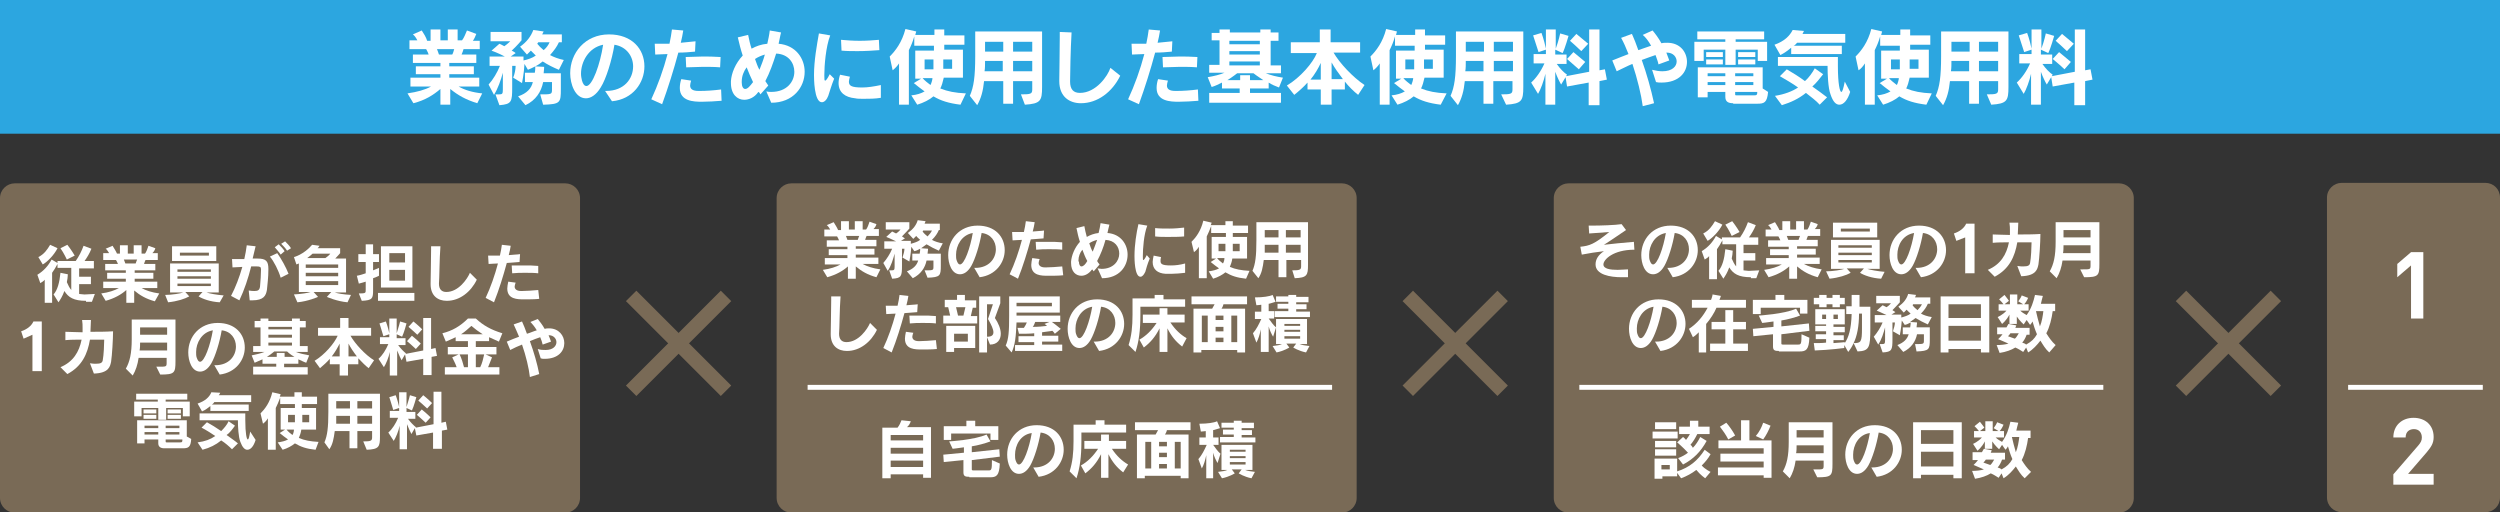
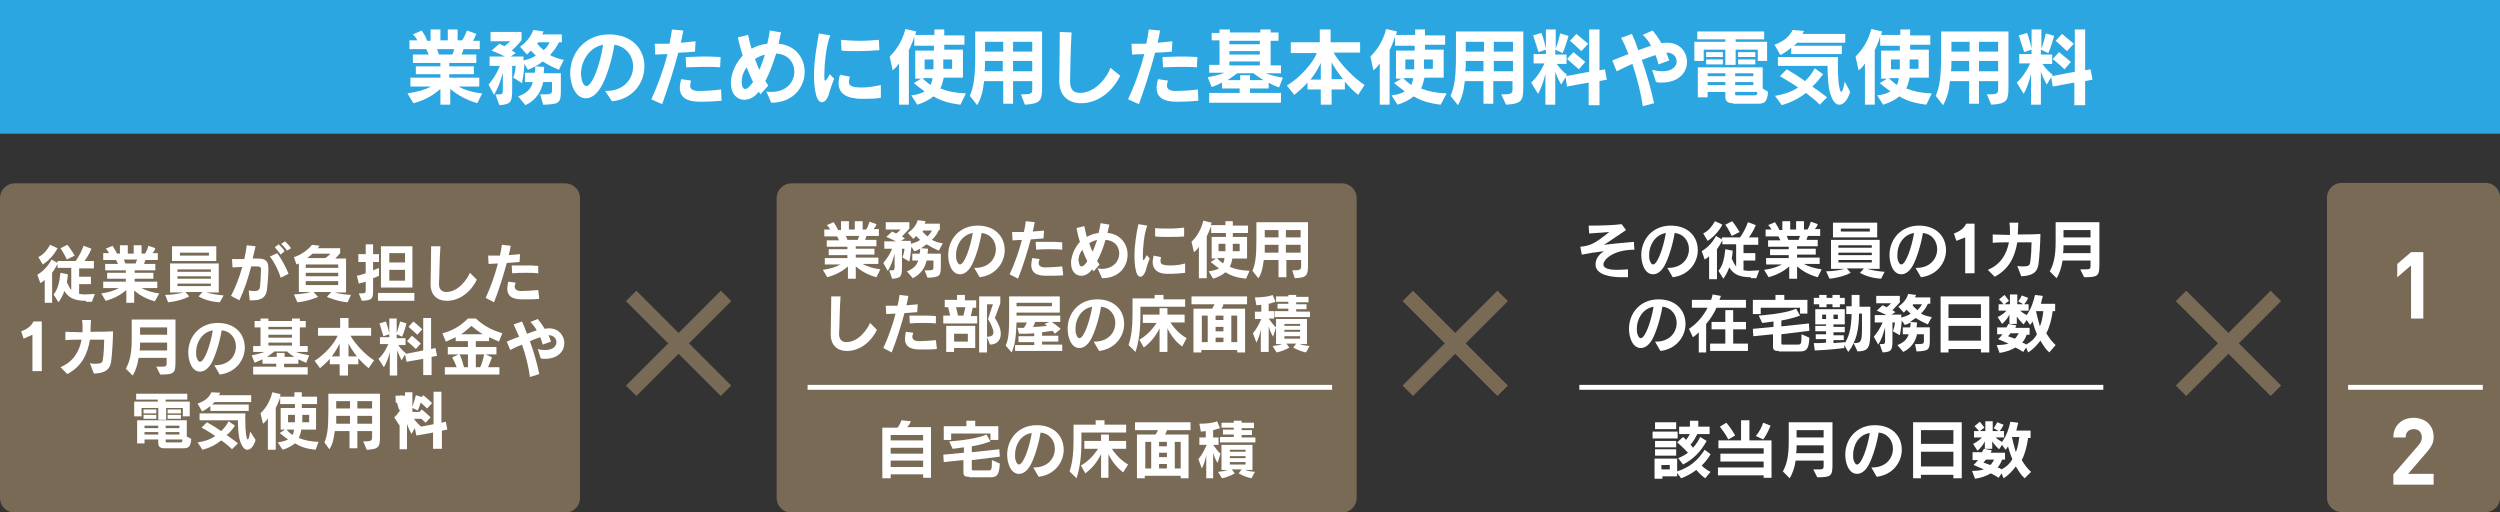
<svg xmlns="http://www.w3.org/2000/svg" version="1.1" id="レイヤー_1" x="0px" y="0px" viewBox="0 0 508.6 104.2" style="enable-background:new 0 0 508.6 104.2;" xml:space="preserve">
  <rect x="0" y="0" width="508.6" height="104.2" fill="#333333" stroke="none" />
  <style type="text/css">
	.st0{fill:#2CA6E0;}
	.st1{fill:#FFFFFF;}
	.st2{fill:#796A56;}
	.st3{fill:none;stroke:#796A56;stroke-width:3;stroke-miterlimit:10;}
	.st4{fill:none;stroke:#FFFFFF;stroke-miterlimit:10;}
</style>
  <g>
    <rect class="st0" width="508.6" height="27.2" />
  </g>
  <g>
    <path class="st1" d="M97.1,21c-2.3-0.7-3.9-1.6-5.5-2.9v3.2h-2v-3.2c-1.4,1.2-3.1,2.3-5.5,2.9l-1.2-2c2-0.3,3.5-0.7,4.8-1.4h-4.2   v-1.8h6.1v-0.7h-5v-1.6h5v-0.7H84v-1.7h3.2c-0.1-0.4-0.4-0.9-0.5-1.1h-3.4V8.2h1.6c-0.2-0.4-0.5-0.9-0.9-1.2l1.8-0.8   c0.4,0.6,0.9,1.4,1.1,2.1h0.7V6h2v2.2h1.5V6h2v2.2h0.9c0.4-0.5,0.7-1.3,1-2l1.9,0.7c-0.2,0.5-0.4,1-0.7,1.4h1.4V10h-3.3   c-0.1,0.3-0.2,0.7-0.4,1.1h3v1.7h-5.5v0.7h5v1.6h-5v0.7h6.1v1.8h-4.2c1.2,0.7,2.8,1.2,4.8,1.4L97.1,21z M88.9,10   c0.1,0.3,0.3,0.7,0.4,1.1H92c0.2-0.3,0.3-0.8,0.4-1.1H88.9z" />
    <path class="st1" d="M109.9,19.2c2.3,0,2.4,0,2.4-1v-1.5h-1.8c-0.4,2-1.5,3.7-3.6,4.7l-1.5-1.8c1.8-0.6,2.7-1.6,3-2.9h-1.6v-1.9h2   c0.1-0.5,0.1-1.1,0.1-1.3c-0.6,0.3-1,0.5-1.5,0.7l-0.7-1.2c-0.1,2-0.5,3.9-0.5,3.9l-1.8-1.1c0.3-0.7,0.5-1.7,0.5-2.4h-0.7v4.4   c0,2.9-0.1,3.4-2.6,3.6l-0.8-2.2c0.3,0,0.5,0,0.7,0c0.7,0,0.8-0.1,0.8-1v-3.4c-0.4,1.5-1,3.2-1.8,4.5l-1.1-2.1   c0.9-1,1.8-2.5,2.3-3.8h-2.1v-1.9h3.1c-1.3-0.7-2.7-1.2-2.7-1.2l1.6-1.4c0,0,0.5,0.2,1,0.5c0.6-0.4,1.2-1,1.2-1h-4V6.5h6.3v1.7   c0,0-0.9,1.1-2,2.1c0.2,0.1,0.6,0.3,0.8,0.5l-1,0.7h2.6v0.8c0.9-0.2,1.8-0.5,2.5-1c-0.4-0.4-0.7-0.7-1-1c-0.7,0.7-0.8,0.8-0.8,0.8   l-1.4-1.6c1.4-1,2.2-2.1,2.7-3.4l2.1,0.3c-0.1,0.2-0.2,0.4-0.3,0.6h4v1.6h-0.6c-0.4,0.9-1,1.7-1.8,2.6c0.7,0.4,1.8,0.8,2.8,1l-1,2   c-1.2-0.5-2.2-1-3.3-1.7c-0.5,0.4-0.9,0.7-1.5,1l1.8,0.1c0,0,0,0.5-0.1,1.3h3.5v3.2c0,2.8-0.1,3.1-3.6,3.2L109.9,19.2z M109.5,8.6   l-0.2,0.3c0.3,0.4,0.8,0.9,1.3,1.3c0.6-0.5,1-1.1,1.2-1.6H109.5z" />
    <path class="st1" d="M123.1,18.5h0.2c3.7,0,5.5-2.5,5.5-5c0-2-1.3-4-3.8-4.4c-0.5,3.1-1.7,7-2.8,8.7c-0.9,1.5-2,2.2-3,2.2   c-2.2,0-3.2-2.9-3.2-5.1c0-4.1,3-7.9,7.9-7.9c4.7,0,7.2,3,7.2,6.5c0,3.3-2.3,6.7-6.6,7.1L123.1,18.5z M118.2,15   c0,0.5,0.1,1,0.2,1.4c0.2,0.7,0.5,1.1,0.9,1.1c1.2,0,2.8-4.4,3.4-8.4C119.7,9.7,118.2,12.6,118.2,15z" />
    <path class="st1" d="M132.5,20.2c1.3-2.8,2.5-6.1,3.3-9.2c-0.9,0-1.8,0.1-2.5,0.1l-0.1-2.2c0.4,0,0.8,0,1.4,0c0.5,0,1,0,1.6,0   c0.2-1,0.4-2,0.5-2.9l2.3,0.2c-0.1,0.8-0.3,1.6-0.5,2.5c1.1-0.1,2.2-0.2,3-0.3l-0.1,2.1c-1,0.1-2.2,0.2-3.4,0.2   c-0.9,3.4-2.1,7.2-3.3,10.5L132.5,20.2z M146.8,20.5c-1.2,0.1-2.8,0.2-4,0.2c-1.7,0-4.5-0.1-4.5-2.8c0-0.6,0.1-1.2,0.3-1.8l2,0.3   c-0.1,0.4-0.2,0.7-0.2,1c0,0.7,0.5,1.1,1.7,1.1h0.3c1.2,0,2.8-0.1,4.3-0.3L146.8,20.5z M146.5,13.7c-1.1-0.1-2.3-0.1-3.5-0.1   c-1.1,0-2.2,0.1-3.4,0.1l-0.1-2.1c1.2,0,2.3-0.1,3.4-0.1c1.1,0,2.3,0,3.7,0.1L146.5,13.7z" />
    <path class="st1" d="M155.9,18.6c0.4,0.1,0.7,0.1,1,0.1c3.2,0,4.7-2.1,4.7-4.1c0-1.8-1.2-3.6-3.7-3.7c-0.6,1.9-1.3,3.9-2.2,5.6   c0.2,0.3,0.4,0.6,0.6,0.9l-1.6,1.8c-0.1-0.2-0.2-0.4-0.4-0.5c0,0-0.1,0.1-0.1,0.1c-0.7,1-1.8,1.5-2.8,1.5c-1.4,0-2.7-1.1-2.7-3.4   c0-0.1,0-0.2,0-0.4c0.1-1.6,0.9-3.6,2.4-5.2c-0.4-1.2-0.7-2.4-1-3.7l2.1-0.5c0.2,1,0.4,1.9,0.7,2.8c0.9-0.5,2-0.9,3.2-1   c0.2-0.9,0.4-1.8,0.5-2.7l2.3,0.4c-0.2,0.7-0.3,1.5-0.5,2.3c3.5,0.3,5.3,3,5.3,5.7c0,3.1-2.3,6.3-6.8,6.3L155.9,18.6z M150.9,16.8   c0,0.8,0.3,1.3,0.7,1.3c0.5,0,1-0.6,1.6-1.4c-0.5-1-0.9-2-1.3-3c-0.6,0.8-1,1.8-1,2.9V16.8z M153.6,12c0.3,0.8,0.5,1.5,0.9,2.2   c0.4-1,0.8-2,1.1-3.1C154.9,11.3,154.2,11.6,153.6,12z" />
    <path class="st1" d="M169.7,16c-0.6,1.5-0.9,2.6-1.2,3.5c-0.3,0.8-0.8,1.3-1.3,1.3c-1.6,0-1.6-5-1.6-5.5c0-3,0.6-6.2,1-8.5l2.3,0.4   c-0.9,2.3-1.2,6.2-1.2,8.1c0,0.9,0,1.1,0.2,1.1c0.1,0,0.4-0.3,0.9-1.3L169.7,16z M179.2,19.9c-1.2,0.2-2.4,0.2-3.5,0.2   c-0.7,0-1.3,0-1.7-0.1c-2.1-0.2-3.4-1.2-3.4-3.1c0-0.5,0.1-1.1,0.3-1.7l2,0.4c-0.1,0.4-0.2,0.8-0.2,1c0,0.8,0.4,1.2,2.7,1.2   c1.1,0,2.4-0.2,3.8-0.5L179.2,19.9z M178.9,10.2c-1.3,0.1-2.9,0.2-4.4,0.2c-1.1,0-2.2,0-3.3-0.1l-0.1-2.2c1.1,0.1,2.4,0.2,3.8,0.2   c1.4,0,2.8-0.1,3.9-0.2L178.9,10.2z" />
    <path class="st1" d="M195.4,21.3c-2.4-0.3-4-0.8-5.5-1.7c-0.8,0.7-2,1.3-3.3,1.7l-1.2-1.9c1.1-0.1,2-0.4,2.7-0.8   c-0.7-0.5-1.6-1.2-2.2-1.7l1.5-0.9h-1.2v-5.7h3.8v-1h-4V7.4c-0.3,1.1-0.7,2-1.1,2.8v11.1h-2v-8.4c-0.4,0.6-0.9,1.1-1.3,1.4   l-0.6-2.8c1.2-1.2,2.5-2.9,3.2-5.6l2.2,0.5c-0.1,0.2-0.1,0.5-0.2,0.7h3.9V6h2v1.2h4.1v1.9h-4.1v1h3.8v5.7h-3.9   c-0.2,0.9-0.4,1.6-0.7,2.2c1.5,0.6,3,0.9,5.2,1L195.4,21.3z M187.7,15.9c0.4,0.5,1.1,1,1.6,1.4c0.2-0.4,0.4-1.1,0.4-1.4H187.7z    M189.9,12.1h-1.8v2h1.8c0-0.4,0-0.8,0-1.2V12.1z M193.7,12.1h-1.8v0.7c0,0.4,0,0.9,0,1.2h1.8V12.1z" />
    <path class="st1" d="M207.7,19.2c2,0,2.3-0.1,2.3-1v-1.7h-3.9v4.6h-2v-4.6h-3.9c-0.2,2-0.6,3.5-1.4,4.9l-1.5-1.9   c0.8-1.8,1.1-3.9,1.1-8.1V6.4H212v11.3c0,2.8-0.3,3.4-3.5,3.6L207.7,19.2z M204.1,12.4h-3.7c0,0.7,0,1.5-0.1,2.1h3.7V12.4z    M204.1,8.5h-3.7v2h3.7V8.5z M210,8.5h-3.9v2h3.9V8.5z M210,12.4h-3.9v2.1h3.9V12.4z" />
    <path class="st1" d="M227.9,15.4c-1.6,3.3-4.6,5.6-8,5.6c-2.3,0-4.4-1.3-4.4-4.5v-0.1c0-1.5,0.1-5.6,0.1-8.9V6.5l2.4,0.1   c-0.2,3.3-0.3,8.7-0.3,9.9v0.1c0,1.6,0.7,2.3,2,2.3c3.3,0,5.7-3.5,6.2-5.1L227.9,15.4z" />
    <path class="st1" d="M229.5,20.2c1.3-2.8,2.5-6.1,3.3-9.2c-0.9,0-1.8,0.1-2.5,0.1l-0.1-2.2c0.4,0,0.8,0,1.4,0c0.5,0,1,0,1.6,0   c0.2-1,0.4-2,0.5-2.9l2.3,0.2c-0.1,0.8-0.3,1.6-0.5,2.5c1.1-0.1,2.2-0.2,3-0.3l-0.1,2.1c-1,0.1-2.2,0.2-3.4,0.2   c-0.9,3.4-2.1,7.2-3.3,10.5L229.5,20.2z M243.8,20.5c-1.2,0.1-2.8,0.2-4,0.2c-1.7,0-4.5-0.1-4.5-2.8c0-0.6,0.1-1.2,0.3-1.8l2,0.3   c-0.1,0.4-0.2,0.7-0.2,1c0,0.7,0.5,1.1,1.7,1.1h0.3c1.2,0,2.8-0.1,4.3-0.3L243.8,20.5z M243.5,13.7c-1.1-0.1-2.3-0.1-3.5-0.1   c-1.1,0-2.2,0.1-3.4,0.1l-0.1-2.1c1.2,0,2.3-0.1,3.4-0.1c1.1,0,2.3,0,3.7,0.1L243.5,13.7z" />
    <path class="st1" d="M246,20.9v-2h6.2v-0.9h-3.6v-1.2c-0.6,0.3-1.4,0.7-2.1,0.9l-0.8-2c1.2-0.2,2.5-0.5,3.4-0.9h-3.1v-1.6h2.1v-5   h-1.6V6.7h1.6V6h2.1v0.6h6.2V6h2.1v0.6h1.6v1.7h-1.6v5h2.1v1.6h-3.1c1,0.4,2.2,0.7,3.5,0.9l-0.8,2c-0.8-0.3-1.5-0.6-2.1-1v1.2h-3.8   v0.9h6.3v2H246z M257,16.3c-1.1-0.7-2-1.4-2-1.4h-3.3c0,0-1,0.8-2,1.4h2.6v-1h2v1H257z M256.3,8.3h-6.2v0.7h6.2V8.3z M256.3,10.4   h-6.2v0.7h6.2V10.4z M256.3,12.5h-6.2v0.8h6.2V12.5z" />
    <path class="st1" d="M276.3,19.3c-0.9-0.7-2-1.8-2.7-2.7v1.6h-2.7v3.1h-2.2v-3.1H266v-1.4c-0.7,0.8-1.8,1.8-2.7,2.5l-1.5-1.9   c2.7-1.6,5.3-4.6,6.1-6.6h-5.3V8.6h5.9V6h2.2v2.6h6v2.1h-5.4c1.2,2.1,3.9,5,6.3,6.6L276.3,19.3z M268.7,12.8   c-0.5,1.1-1.2,2.3-2.1,3.4h2.1V12.8z M273.2,16.1c-0.9-1.2-1.7-2.3-2.3-3.4v3.4H273.2z" />
    <path class="st1" d="M293.1,21.3c-2.4-0.3-4-0.8-5.5-1.7c-0.8,0.7-2,1.3-3.3,1.7l-1.2-1.9c1.1-0.1,2-0.4,2.7-0.8   c-0.7-0.5-1.6-1.2-2.2-1.7l1.5-0.9H284v-5.7h3.8v-1h-4V7.4c-0.3,1.1-0.7,2-1.1,2.8v11.1h-2v-8.4c-0.4,0.6-0.9,1.1-1.3,1.4l-0.6-2.8   c1.2-1.2,2.5-2.9,3.2-5.6l2.2,0.5c-0.1,0.2-0.1,0.5-0.2,0.7h3.9V6h2v1.2h4.1v1.9h-4.1v1h3.8v5.7h-3.9c-0.2,0.9-0.4,1.6-0.7,2.2   c1.5,0.6,3,0.9,5.2,1L293.1,21.3z M285.5,15.9c0.4,0.5,1.1,1,1.6,1.4c0.2-0.4,0.4-1.1,0.4-1.4H285.5z M287.7,12.1h-1.8v2h1.8   c0-0.4,0-0.8,0-1.2V12.1z M291.5,12.1h-1.8v0.7c0,0.4,0,0.9,0,1.2h1.8V12.1z" />
    <path class="st1" d="M305.4,19.2c2,0,2.3-0.1,2.3-1v-1.7h-3.9v4.6h-2v-4.6H298c-0.2,2-0.6,3.5-1.4,4.9l-1.5-1.9   c0.8-1.8,1.1-3.9,1.1-8.1V6.4h13.7v11.3c0,2.8-0.3,3.4-3.5,3.6L305.4,19.2z M301.9,12.4h-3.7c0,0.7,0,1.5-0.1,2.1h3.7V12.4z    M301.9,8.5h-3.7v2h3.7V8.5z M307.8,8.5h-3.9v2h3.9V8.5z M307.8,12.4h-3.9v2.1h3.9V12.4z" />
    <path class="st1" d="M323.2,21.3v-4.5l-4.4,0.8l-0.3-1.9l-0.9,1.5c-0.3-0.5-0.8-1.5-1.2-2.6v6.7h-2v-6.3c-0.3,1.4-1,3.3-1.5,4.1   l-1.4-2.3c1-0.9,2-2.3,2.7-3.9h-2.2v-1.9h2.5v-0.9l-1.5,0.5c-0.7-2.2-1.1-3.4-1.1-3.4l1.7-0.5c0,0,0.5,1.3,0.9,3.2V6h2v3.9   c0.6-1.6,0.9-3.1,0.9-3.1l1.7,0.5c0,0-0.7,2.5-1.2,3.5l-1.5-0.7v1h2.3V13h-2c0.7,1,1.4,1.7,2.1,2.2l-0.2,0.3l4.7-0.9V6h2.1v8.3   l1.1-0.2l0.4,2.1l-1.5,0.3v4.9H323.2z M321.2,14.1c-0.9-0.8-2.4-2.1-2.4-2.1l1.3-1.4c0,0,1.3,1.1,2.4,2L321.2,14.1z M321.7,10.4   c-0.8-0.8-2.3-2.1-2.3-2.1l1.3-1.4c0,0,1.1,0.9,2.4,2L321.7,10.4z" />
    <path class="st1" d="M334.2,21.6c-0.3-2.3-1.1-5.6-2.1-8.6c-1,0.4-2.1,1-3.2,1.5l-0.9-2.2c1.2-0.5,2.3-0.9,3.3-1.3   c-0.5-1.3-1-2.4-1.5-3.3l2.2-0.8c0.4,0.9,0.9,2.1,1.3,3.3c0.9-0.3,1.7-0.6,2.6-0.9c-0.5-0.9-1.1-1.7-1.7-2.2l2-0.9   c0.5,0.6,1.2,1.5,1.8,2.6c0.4-0.1,0.8-0.1,1.2-0.1c2.6,0,4,1.9,4,3.9c0,2.1-1.6,4.2-5.2,4.2c-0.4,0-0.7,0-1.1-0.1l-0.8-2.5   c0.8,0.2,1.5,0.3,2.1,0.3c2,0,2.9-1,2.9-2c0-0.9-0.7-1.8-2-1.8h-0.1c0.2,0.5,0.4,1.1,0.6,1.6l-2.2,0.8c-0.1-0.6-0.4-1.3-0.6-1.9   c-0.8,0.3-1.8,0.6-2.8,1c1,2.8,1.9,6,2.5,8.8L334.2,21.6z" />
    <path class="st1" d="M357.6,12.4v-2.3h-4.5v3.1H351v-3.1h-4.4v2.3h-1.9V8.5h6.3V8h-5.7V6.4h13.6V8h-5.8v0.5h6.4v3.9H357.6z    M352.6,21c-1,0-1.6-0.3-1.6-1.3v-1h-3.6v1.1h-2v-6.1h13.2v4.3l1.1,0.7c-0.2,2.2-0.8,2.4-2.2,2.4H352.6z M347.1,11.6v-1h3.4v1   H347.1z M347.1,13.1v-1h3.4v1H347.1z M351,14.9h-3.6v0.6h3.6V14.9z M351,16.7h-3.6v0.6h3.6V16.7z M356.7,14.9H353v0.6h3.7V14.9z    M356.7,16.7H353v0.6h3.7V16.7z M353,18.7v0.5c0,0.2,0.1,0.2,0.3,0.2h3.5c0.6,0,0.7-0.1,0.7-0.7H353z M353.6,11.6v-1h3.5v1H353.6z    M353.6,13.1v-1h3.5v1H353.6z" />
    <path class="st1" d="M364.4,11V9.7c-0.7,0.6-1.4,1.1-2.2,1.5L361,9.1c2-0.7,3.1-1.8,3.7-3l2.3,0.2c-0.1,0.2-0.2,0.4-0.3,0.6h8.7   v1.8h-9.8c-0.2,0.2-0.4,0.5-0.7,0.6h9.8V11H364.4z M370.2,21.3c-0.7-0.8-1.8-1.6-2.8-2.4c-1.5,1.2-3,1.9-4.9,2.5l-1.4-1.9   c1.9-0.3,3.5-0.9,4.7-1.7c-1.1-0.8-2.5-1.6-3.7-2.3l1.4-1.4c1.2,0.7,2.5,1.5,3.7,2.4c0.8-0.7,1.5-1.7,2-2.6l1.7,1.2   c-0.7,0.9-1.4,1.8-2.2,2.5c1,0.7,2.1,1.5,3,2.2L370.2,21.3z M376.4,18.7c-0.5,1.6-1.3,2.6-2.2,2.6c-0.7,0-1.3-0.6-1.8-2.1   c-0.5-1.3-0.6-4.1-0.6-5.8h-10.1v-1.8h12.2v1.8c0,3.7,0.4,5.3,0.7,5.3c0.2,0,0.4-0.6,0.7-2.1L376.4,18.7z" />
    <path class="st1" d="M391.9,21.3c-2.4-0.3-4-0.8-5.5-1.7c-0.8,0.7-2,1.3-3.3,1.7l-1.2-1.9c1.1-0.1,2-0.4,2.7-0.8   c-0.7-0.5-1.6-1.2-2.2-1.7l1.5-0.9h-1.2v-5.7h3.8v-1h-4V7.4c-0.3,1.1-0.7,2-1.1,2.8v11.1h-2v-8.4c-0.4,0.6-0.8,1.1-1.3,1.4   l-0.6-2.8c1.2-1.2,2.5-2.9,3.2-5.6l2.2,0.5c-0.1,0.2-0.1,0.5-0.2,0.7h3.9V6h2v1.2h4.1v1.9h-4.1v1h3.8v5.7h-3.9   c-0.2,0.9-0.4,1.6-0.7,2.2c1.5,0.6,3,0.9,5.2,1L391.9,21.3z M384.3,15.9c0.4,0.5,1.1,1,1.6,1.4c0.2-0.4,0.4-1.1,0.4-1.4H384.3z    M386.5,12.1h-1.8v2h1.8c0-0.4,0-0.8,0-1.2V12.1z M390.3,12.1h-1.8v0.7c0,0.4,0,0.9,0,1.2h1.8V12.1z" />
    <path class="st1" d="M404.2,19.2c2,0,2.3-0.1,2.3-1v-1.7h-3.9v4.6h-2v-4.6h-3.9c-0.2,2-0.6,3.5-1.4,4.9l-1.5-1.9   c0.8-1.8,1.1-3.9,1.1-8.1V6.4h13.7v11.3c0,2.8-0.3,3.4-3.5,3.6L404.2,19.2z M400.6,12.4H397c0,0.7,0,1.5-0.1,2.1h3.7V12.4z    M400.6,8.5H397v2h3.7V8.5z M406.5,8.5h-3.9v2h3.9V8.5z M406.5,12.4h-3.9v2.1h3.9V12.4z" />
    <path class="st1" d="M422,21.3v-4.5l-4.4,0.8l-0.3-1.9l-0.9,1.5c-0.3-0.5-0.8-1.5-1.2-2.6v6.7h-2v-6.3c-0.3,1.4-1,3.3-1.5,4.1   l-1.4-2.3c1-0.9,2-2.3,2.7-3.9h-2.2v-1.9h2.5v-0.9l-1.5,0.5c-0.7-2.2-1.1-3.4-1.1-3.4l1.7-0.5c0,0,0.5,1.3,0.9,3.2V6h2v3.9   c0.6-1.6,0.9-3.1,0.9-3.1l1.7,0.5c0,0-0.7,2.5-1.2,3.5l-1.5-0.7v1h2.3V13h-2c0.7,1,1.4,1.7,2.1,2.2l-0.2,0.3l4.7-0.9V6h2.1v8.3   l1.1-0.2l0.4,2.1l-1.5,0.3v4.9H422z M420,14.1c-0.8-0.8-2.4-2.1-2.4-2.1l1.3-1.4c0,0,1.3,1.1,2.4,2L420,14.1z M420.5,10.4   c-0.8-0.8-2.3-2.1-2.3-2.1l1.3-1.4c0,0,1.1,0.9,2.4,2L420.5,10.4z" />
  </g>
  <g>
    <path class="st2" d="M508.6,101.2c0,1.7-1.3,3-3,3h-29.2c-1.6,0-3-1.3-3-3v-61c0-1.7,1.4-3,3-3h29.2c1.7,0,3,1.3,3,3V101.2z" />
  </g>
  <g>
    <g>
      <path class="st1" d="M490.5,64.9V54l-2.8,2.4v-2.7l2.8-2.4h2.5v13.5H490.5z" />
    </g>
  </g>
  <g>
    <path class="st1" d="M486.9,98.7v-2.2l5.1-5.9c0.5-0.6,0.7-1,0.7-1.6c0-1-0.6-1.7-1.6-1.7c-0.8,0-1.7,0.4-1.7,1.7h-2.5   c0-2.5,1.8-4,4.1-4c2.4,0,4.1,1.5,4.1,3.9c0,1.3-0.5,2-1.4,3.1l-3.8,4.4h5.2v2.2H486.9z" />
  </g>
  <g>
    <line class="st3" x1="286.4" y1="60.2" x2="305.7" y2="79.5" />
    <line class="st3" x1="305.7" y1="60.2" x2="286.4" y2="79.5" />
  </g>
  <g>
    <line class="st3" x1="443.7" y1="60.2" x2="463" y2="79.5" />
    <line class="st3" x1="463" y1="60.2" x2="443.7" y2="79.5" />
  </g>
  <g>
    <path class="st2" d="M0,40.3c0-1.7,1.4-3,3-3h112c1.6,0,3,1.3,3,3v61c0,1.7-1.4,3-3,3H3c-1.6,0-3-1.3-3-3V40.3z" />
  </g>
  <g>
    <path class="st2" d="M158,40.3c0-1.7,1.4-3,3-3h112c1.6,0,3,1.3,3,3v61c0,1.7-1.4,3-3,3H161c-1.6,0-3-1.3-3-3V40.3z" />
  </g>
  <g>
-     <path class="st2" d="M316.1,40.3c0-1.7,1.4-3,3-3h112c1.6,0,3,1.3,3,3v61c0,1.7-1.4,3-3,3h-112c-1.6,0-3-1.3-3-3V40.3z" />
-   </g>
+     </g>
  <g>
    <line class="st3" x1="128.4" y1="60.2" x2="147.7" y2="79.5" />
    <line class="st3" x1="147.7" y1="60.2" x2="128.4" y2="79.5" />
  </g>
  <g>
    <path class="st1" d="M17.5,61.2c-2.5,0-3.6-0.7-4.4-2c-0.4,1.1-0.8,1.7-1.2,2.3l-1-1.6c0.8-0.9,1.2-2.4,1.4-4.4l1.5,0.3   c0,0.5-0.1,1.1-0.2,1.6c0.3,0.7,0.5,1.1,0.9,1.6v-4.5h-2.8v-0.8c-0.3,0.6-0.8,1.4-1.1,1.8v6.1H9.1v-4.7c-0.2,0.3-0.6,0.5-0.9,0.7   l-0.6-1.7c1.3-0.8,2.2-1.8,2.9-3.1l1.2,0.7v-0.4h3.7c0.7-1,1.2-2,1.6-3.1l1.6,0.6c-0.4,1-0.9,1.8-1.4,2.5h1.9v1.5h-3v1.7h2.4v1.5   h-2.4v2c0.3,0,0.6,0.1,1,0.1h0.2l2-0.1l-0.6,1.6H17.5z M7.8,52.3c1.2-0.6,1.8-1.5,2.4-2.5l1.5,0.7c-0.7,1.4-2.1,2.8-3,3.3L7.8,52.3   z M13.6,52.8c0,0-0.6-1.3-1.3-2.3l1.4-0.7c0.8,1,1.5,2.2,1.5,2.2L13.6,52.8z" />
    <path class="st1" d="M31.5,61.3c-1.8-0.5-3-1.2-4.2-2.2v2.5h-1.6V59c-1,0.9-2.4,1.7-4.2,2.2l-0.9-1.5c1.5-0.2,2.7-0.6,3.6-1.1h-3.2   v-1.3h4.6v-0.6h-3.8v-1.2h3.8V55h-4.2v-1.3H24c-0.1-0.3-0.3-0.6-0.4-0.8H21v-1.4h1.2c-0.2-0.3-0.4-0.7-0.7-0.9l1.4-0.6   c0.3,0.5,0.7,1.1,0.9,1.6h0.6v-1.7h1.6v1.7h1.2v-1.7h1.6v1.7h0.7c0.3-0.4,0.5-1,0.7-1.6l1.4,0.5c-0.1,0.4-0.3,0.7-0.6,1h1.1v1.4   h-2.5c-0.1,0.2-0.2,0.5-0.3,0.8h2.3V55h-4.2v0.5h3.8v1.2h-3.8v0.6h4.6v1.3h-3.2c0.9,0.5,2.1,0.9,3.6,1.1L31.5,61.3z M25.2,52.8   c0.1,0.2,0.2,0.6,0.3,0.8h2.1c0.1-0.3,0.2-0.6,0.3-0.8H25.2z" />
    <path class="st1" d="M44.7,61.5c-1.9-0.1-3.5-0.7-4.3-1.2l0.8-0.9h-3.5l0.8,0.9c-0.9,0.5-2.4,1-4.3,1.2L33.6,60   c1.3,0,3.2-0.3,3.7-0.5h-2.7v-5.9h9.9v5.9h-2.5c0.5,0.2,2.2,0.5,3.5,0.6L44.7,61.5z M35,53.1v-3h9v3H35z M42.9,54.8h-6.8v0.5h6.8   V54.8z M42.9,56.2h-6.8v0.5h6.8V56.2z M42.9,57.7h-6.8v0.5h6.8V57.7z M42.5,51.4h-5.9v0.6h5.9V51.4z" />
    <path class="st1" d="M50.6,59.1c0.5,0.1,0.9,0.1,1.2,0.1c0.7,0,1-0.2,1.1-0.9c0.1-0.9,0.2-2.7,0.2-3.5c0-0.5-0.2-0.6-0.9-0.6H52   c-0.3,0-0.6,0-0.9,0c-0.6,2.4-1.4,4.8-2.4,6.9l-1.7-0.9c0.9-1.7,1.7-3.8,2.3-5.9c-0.6,0-1.3,0.1-2,0.1l-0.1-1.7c0.9,0,1.7,0,2.5,0   c0.2-0.9,0.4-1.9,0.5-2.8l1.8,0.2c-0.2,0.8-0.4,1.7-0.6,2.5c0.3,0,0.6,0,0.9,0h0.1c1.7,0,2.2,0.5,2.2,2.1v0.1   c0,1.6-0.2,3.2-0.3,4.2c-0.2,1.1-0.6,2.1-3,2.1c-0.2,0-0.3,0-0.5,0L50.6,59.1z M57.1,56.5c-0.4-1.4-1.4-3.4-2.2-4.3l1.5-0.7   c0.8,1.1,1.8,2.9,2.3,4.2L57.1,56.5z M57.1,51.8c-0.3-0.5-0.8-1-1.2-1.5l0.8-0.6c0.4,0.4,0.9,0.9,1.2,1.4L57.1,51.8z M58.4,51   c-0.3-0.5-0.8-1-1.2-1.4l0.8-0.5c0.4,0.4,0.9,0.9,1.2,1.4L58.4,51z" />
    <path class="st1" d="M70.7,61.5c-2.2-0.2-4.2-1.1-4.2-1.1l0.9-1h-3.6l0.9,1c0,0-2,0.9-4.2,1.1l-0.7-1.6c1.7-0.1,2.8-0.3,3.4-0.5   h-2.4v-5.8c-0.3,0.1-0.5,0.2-0.5,0.2l-0.5-1.5c0,0,2-0.5,3.7-2.5L65,50c-0.1,0.2-0.2,0.3-0.4,0.5h4.6v1c0,0-0.5,0.6-1,1.1h2.2v6.9   h-2.3c0.6,0.2,1.7,0.4,3.3,0.5L70.7,61.5z M68.8,53.8h-6.6v0.7h6.6V53.8z M68.8,55.5h-6.6v0.7h6.6V55.5z M68.8,57.2h-6.6v0.8h6.6   V57.2z M63.6,51.6c-0.2,0.2-0.7,0.6-1.1,0.9h3.7c0.3-0.2,0.8-0.6,1-0.9H63.6z" />
    <path class="st1" d="M73,59.7c1.4,0,1.4-0.1,1.4-0.7v-1.7c-0.4,0.1-0.9,0.3-1.4,0.4l-0.4-1.6c0.6-0.1,1.2-0.3,1.8-0.5v-2.3h-1.5   v-1.6h1.5v-2h1.5v2h1.2v1.6h-1.2v1.7c0.5-0.2,1-0.4,1.2-0.5v1.6c-0.2,0.1-0.6,0.3-1.2,0.5v2.4c0,1.7-0.1,2.1-2.3,2.2L73,59.7z    M76.9,61.2v-1.6h7.4v1.6H76.9z M77.5,58.5v-8.4h6.4v8.4H77.5z M82.4,51.5h-3.2v1.9h3.2V51.5z M82.4,54.9h-3.2v2.2h3.2V54.9z" />
    <path class="st1" d="M97,56.9c-1.2,2.5-3.5,4.3-6.1,4.3c-1.8,0-3.3-1-3.3-3.4v-0.1c0-1.2,0.1-4.3,0.1-6.8v-0.8l1.9,0   c-0.2,2.5-0.2,6.7-0.3,7.6v0c0,1.2,0.6,1.7,1.5,1.7c2.5,0,4.3-2.7,4.8-3.9L97,56.9z" />
    <path class="st1" d="M98.8,60.6c1-2.1,1.9-4.7,2.5-7c-0.7,0-1.4,0.1-1.9,0.1L99.3,52c0.3,0,0.6,0,1.1,0c0.4,0,0.8,0,1.3,0   c0.2-0.8,0.3-1.5,0.4-2.2l1.8,0.2c-0.1,0.6-0.2,1.2-0.4,1.9c0.8-0.1,1.7-0.1,2.3-0.2l-0.1,1.6c-0.8,0.1-1.7,0.1-2.6,0.2   c-0.7,2.6-1.6,5.5-2.6,8L98.8,60.6z M109.7,60.8c-0.9,0.1-2.1,0.1-3.1,0.1c-1.3,0-3.4,0-3.4-2.2c0-0.4,0.1-0.9,0.2-1.4l1.5,0.2   c-0.1,0.3-0.2,0.6-0.2,0.8c0,0.5,0.4,0.9,1.3,0.9h0.2c0.9,0,2.1-0.1,3.3-0.2L109.7,60.8z M109.5,55.6c-0.8-0.1-1.7-0.1-2.7-0.1   c-0.8,0-1.7,0-2.6,0.1l-0.1-1.6c0.9,0,1.7,0,2.6,0c0.9,0,1.8,0,2.8,0.1L109.5,55.6z" />
    <path class="st1" d="M6.6,75.5v-7.4l-1.8,0.8l-0.5-1.5c1.2-0.4,2.1-1.1,2.5-2h1.7v10.1H6.6z" />
    <path class="st1" d="M18.3,73.9c0.5,0.1,0.9,0.1,1.2,0.1c1,0,1.3-0.2,1.4-0.7c0.2-1,0.3-3.3,0.3-4.2h-2.9c-0.5,2.9-1.6,5.4-4.6,7   l-1.4-1.4c2.6-1.1,3.8-3.1,4.3-5.6c-1.1,0-2.3,0-3.3,0.1l0-1.7c1,0,2.2,0.1,3.5,0.1c0-0.3,0-0.6,0-0.9c0-0.5,0-1-0.1-1.6l1.8,0   c0,0.8-0.1,1.6-0.1,2.4c1.5,0,3.1,0,4.6-0.1c0,1.6-0.2,4.9-0.4,6.2c-0.2,0.9-0.4,2.3-3.5,2.4L18.3,73.9z" />
    <path class="st1" d="M31.8,74.6h0.6c1.4,0,1.5,0,1.5-0.8v-1h-5.7c-0.2,1.4-0.6,2.6-1.2,3.6l-1.4-1.4c0.8-1.4,1.2-3.1,1.2-6v-4h8.9   v8.5c0,2.4-0.2,2.7-3.1,2.7L31.8,74.6z M34,69.7h-5.5c0,0.5,0,1.1-0.1,1.6H34V69.7z M34,66.6h-5.5v1.5H34V66.6z" />
    <path class="st1" d="M43.6,74.3h0.2c2.8,0,4.2-1.9,4.2-3.8c0-1.6-1-3.1-2.9-3.3c-0.4,2.4-1.3,5.3-2.1,6.7c-0.7,1.2-1.5,1.7-2.3,1.7   c-1.7,0-2.4-2.2-2.4-3.9c0-3.2,2.3-6,6-6c3.6,0,5.5,2.3,5.5,5c0,2.5-1.8,5.1-5.1,5.5L43.6,74.3z M39.9,71.6c0,0.4,0,0.8,0.1,1.1   c0.2,0.6,0.4,0.9,0.7,0.9c0.9,0,2.1-3.4,2.6-6.4C41,67.6,39.9,69.8,39.9,71.6z" />
    <path class="st1" d="M51.5,76.1v-1.5h4.7V74h-2.8v-0.9c-0.5,0.2-1.1,0.5-1.6,0.7l-0.6-1.5c0.9-0.2,1.9-0.4,2.6-0.7h-2.3v-1.2H53   v-3.8h-1.2v-1.3H53v-0.5h1.6v0.5h4.8v-0.5H61v0.5h1.2v1.3H61v3.8h1.6v1.2h-2.4c0.7,0.3,1.7,0.5,2.7,0.7l-0.6,1.5   c-0.6-0.2-1.1-0.5-1.6-0.7V74h-2.9v0.7h4.8v1.5H51.5z M59.9,72.6c-0.9-0.5-1.5-1.1-1.5-1.1h-2.6c0,0-0.7,0.6-1.5,1.1h2v-0.8h1.6   v0.8H59.9z M59.4,66.5h-4.8v0.5h4.8V66.5z M59.4,68.1h-4.8v0.6h4.8V68.1z M59.4,69.7h-4.8v0.6h4.8V69.7z" />
    <path class="st1" d="M75,74.9c-0.7-0.5-1.5-1.4-2.1-2v1.2h-2.1v2.3h-1.7v-2.3h-2v-1.1c-0.5,0.6-1.4,1.4-2,1.9l-1.1-1.5   c2-1.2,4-3.5,4.7-5.1h-4v-1.6h4.5v-2h1.7v2h4.6v1.6h-4.2c0.9,1.6,3,3.9,4.8,5L75,74.9z M69.1,69.9c-0.4,0.8-0.9,1.7-1.6,2.6h1.6   V69.9z M72.6,72.5c-0.7-0.9-1.3-1.8-1.7-2.6v2.6H72.6z" />
    <path class="st1" d="M86.1,76.5V73l-3.4,0.6l-0.3-1.5l-0.7,1.2c-0.2-0.4-0.6-1.2-0.9-2v5.1h-1.5v-4.8c-0.2,1.1-0.8,2.5-1.2,3.1   l-1.1-1.7c0.8-0.7,1.5-1.8,2-3h-1.7v-1.4h1.9V68l-1.2,0.4c-0.5-1.7-0.8-2.6-0.8-2.6l1.3-0.4c0,0,0.4,1,0.7,2.4v-3h1.5v3   c0.4-1.2,0.7-2.4,0.7-2.4l1.3,0.4c0,0-0.5,1.9-0.9,2.7l-1.1-0.5v0.8h1.8v1.4h-1.5c0.5,0.7,1.1,1.3,1.6,1.7L82.5,72l3.6-0.7v-6.6   h1.6v6.3l0.9-0.2l0.3,1.6l-1.1,0.2v3.7H86.1z M84.6,71c-0.6-0.6-1.8-1.6-1.8-1.6l1-1.1c0,0,1,0.8,1.8,1.6L84.6,71z M84.9,68.1   c-0.6-0.6-1.8-1.6-1.8-1.6l1-1.1c0,0,0.9,0.7,1.8,1.6L84.9,68.1z" />
    <path class="st1" d="M90.5,76.2v-1.5h2.4c-0.2-0.6-0.6-1.4-0.9-2l1.3-0.6h-2.2v-1.5h4.1v-1.2h-2.5v-0.8c-0.6,0.3-1.3,0.6-2,0.9   l-0.7-1.7c2-0.5,3.6-1.4,5.2-3h1.6c1.5,1.4,3.1,2.3,5.4,3l-0.7,1.7c-0.7-0.3-1.3-0.6-2-0.9v0.8h-2.7v1.2h4.2v1.5h-2.2l1.3,0.6   c-0.3,0.8-0.6,1.5-0.8,2h2.3v1.5H90.5z M95.2,72.1h-1.7c0.4,0.8,0.7,1.8,0.9,2.6h0.8V72.1z M98.2,68c-0.8-0.5-1.6-1.1-2.3-1.7   c-0.7,0.6-1.3,1.2-2.1,1.7H98.2z M97.7,74.7c0.4-0.8,0.6-1.7,0.8-2.6h-1.7v2.6H97.7z" />
    <path class="st1" d="M107.8,76.7c-0.2-1.8-0.8-4.3-1.6-6.6c-0.8,0.3-1.6,0.7-2.4,1.1l-0.7-1.7c0.9-0.4,1.7-0.7,2.5-1   c-0.4-1-0.8-1.8-1.1-2.5l1.7-0.6c0.3,0.7,0.7,1.6,1,2.5c0.7-0.2,1.3-0.5,2-0.7c-0.4-0.7-0.9-1.3-1.3-1.7l1.5-0.6   c0.4,0.5,0.9,1.1,1.4,2c0.3-0.1,0.6-0.1,0.9-0.1c2,0,3.1,1.5,3.1,3c0,1.6-1.2,3.2-4,3.2c-0.3,0-0.5,0-0.8-0.1l-0.6-1.9   c0.6,0.2,1.1,0.2,1.6,0.2c1.5,0,2.2-0.8,2.2-1.6c0-0.7-0.6-1.4-1.5-1.4h-0.1c0.2,0.4,0.3,0.8,0.5,1.3l-1.7,0.6   c-0.1-0.5-0.3-1-0.5-1.5c-0.6,0.2-1.4,0.5-2.1,0.8c0.8,2.2,1.5,4.6,1.9,6.7L107.8,76.7z" />
    <path class="st1" d="M37.2,84.7v-1.7h-3.4v2.4h-1.6v-2.4h-3.4v1.7h-1.5v-3h4.8v-0.4h-4.4v-1.2h10.4v1.2h-4.4v0.4h4.9v3H37.2z    M33.4,91.2c-0.7,0-1.2-0.3-1.2-1v-0.8h-2.8v0.8h-1.5v-4.7H38v3.3l0.9,0.5c-0.1,1.7-0.6,1.9-1.7,1.9H33.4z M29.2,84.1v-0.8h2.6v0.8   H29.2z M29.2,85.2v-0.8h2.6v0.8H29.2z M32.2,86.6h-2.8v0.5h2.8V86.6z M32.2,87.9h-2.8v0.5h2.8V87.9z M36.5,86.6h-2.8v0.5h2.8V86.6z    M36.5,87.9h-2.8v0.5h2.8V87.9z M33.7,89.4v0.4c0,0.2,0.1,0.2,0.2,0.2h2.7c0.5,0,0.5-0.1,0.5-0.6H33.7z M34.1,84.1v-0.8h2.7v0.8   H34.1z M34.1,85.2v-0.8h2.7v0.8H34.1z" />
    <path class="st1" d="M42.8,83.6v-1c-0.5,0.4-1,0.8-1.7,1.1l-0.9-1.6c1.5-0.5,2.4-1.3,2.8-2.3l1.8,0.1c-0.1,0.2-0.1,0.3-0.3,0.5h6.6   v1.4h-7.5c-0.1,0.2-0.3,0.4-0.5,0.5h7.5v1.3H42.8z M47.2,91.4c-0.6-0.6-1.4-1.3-2.2-1.8c-1.1,0.9-2.3,1.5-3.8,1.9l-1-1.5   c1.5-0.2,2.6-0.6,3.6-1.3c-0.9-0.6-2-1.3-2.8-1.7l1.1-1.1C43,86.4,44,87,45,87.7c0.6-0.6,1.2-1.3,1.5-2l1.3,0.9   c-0.5,0.7-1,1.4-1.7,1.9c0.8,0.6,1.6,1.1,2.3,1.7L47.2,91.4z M52,89.5c-0.4,1.3-1,2-1.7,2c-0.5,0-1-0.5-1.4-1.6   c-0.4-1-0.5-3.1-0.5-4.4h-7.8v-1.4h9.3v1.3c0,2.9,0.3,4,0.5,4c0.2,0,0.3-0.5,0.5-1.6L52,89.5z" />
    <path class="st1" d="M64.2,91.5c-1.9-0.2-3-0.6-4.2-1.3c-0.6,0.5-1.5,1-2.5,1.3L56.5,90c0.8-0.1,1.6-0.3,2.1-0.6   c-0.6-0.4-1.2-0.9-1.7-1.3l1.1-0.7h-0.9V83H60v-0.8h-3v-1.3c-0.3,0.8-0.6,1.5-0.9,2.1v8.5h-1.6v-6.4c-0.3,0.5-0.6,0.8-1,1.1   l-0.5-2.1c0.9-0.9,1.9-2.2,2.4-4.3l1.7,0.4c-0.1,0.2-0.1,0.4-0.2,0.5h3v-0.9h1.5v0.9h3.1v1.5h-3.1V83h2.9v4.4h-3   c-0.1,0.7-0.3,1.2-0.5,1.7c1.2,0.5,2.3,0.7,4,0.8L64.2,91.5z M58.3,87.4c0.3,0.4,0.8,0.8,1.2,1.1c0.2-0.3,0.3-0.8,0.3-1.1H58.3z    M60,84.4h-1.4v1.5H60c0-0.3,0-0.6,0-0.9V84.4z M62.9,84.4h-1.4V85c0,0.3,0,0.7,0,0.9h1.4V84.4z" />
    <path class="st1" d="M73.9,89.8c1.5,0,1.8-0.1,1.8-0.8v-1.3h-3v3.5h-1.6v-3.5h-3c-0.2,1.5-0.4,2.7-1.1,3.7L66,90   c0.6-1.4,0.8-3,0.8-6.2v-3.7h10.5v8.7c0,2.1-0.2,2.6-2.7,2.7L73.9,89.8z M71.2,84.6h-2.8c0,0.5,0,1.1,0,1.6h2.8V84.6z M71.2,81.6   h-2.8v1.5h2.8V81.6z M75.7,81.6h-3v1.5h3V81.6z M75.7,84.6h-3v1.6h3V84.6z" />
-     <path class="st1" d="M88.1,91.5V88l-3.4,0.6l-0.3-1.5l-0.7,1.2c-0.2-0.4-0.6-1.2-0.9-2v5.1h-1.5v-4.8c-0.2,1.1-0.8,2.5-1.2,3.1   l-1.1-1.7c0.8-0.7,1.5-1.8,2-3h-1.7v-1.4h1.9V83l-1.2,0.4c-0.5-1.7-0.8-2.6-0.8-2.6l1.3-0.4c0,0,0.4,1,0.7,2.4v-3h1.5v3   c0.4-1.2,0.7-2.4,0.7-2.4l1.3,0.4c0,0-0.5,1.9-0.9,2.7l-1.1-0.5v0.8h1.8v1.4h-1.5c0.5,0.7,1.1,1.3,1.6,1.7L84.6,87l3.6-0.7v-6.6   h1.6v6.3l0.9-0.2l0.3,1.6l-1.1,0.2v3.7H88.1z M86.6,86c-0.6-0.6-1.8-1.6-1.8-1.6l1-1.1c0,0,1,0.8,1.8,1.6L86.6,86z M86.9,83.1   c-0.6-0.6-1.8-1.6-1.8-1.6l1-1.1c0,0,0.9,0.7,1.8,1.6L86.9,83.1z" />
+     <path class="st1" d="M88.1,91.5V88l-3.4,0.6l-0.3-1.5l-0.7,1.2c-0.2-0.4-0.6-1.2-0.9-2v5.1h-1.5v-4.8l-1.1-1.7c0.8-0.7,1.5-1.8,2-3h-1.7v-1.4h1.9V83l-1.2,0.4c-0.5-1.7-0.8-2.6-0.8-2.6l1.3-0.4c0,0,0.4,1,0.7,2.4v-3h1.5v3   c0.4-1.2,0.7-2.4,0.7-2.4l1.3,0.4c0,0-0.5,1.9-0.9,2.7l-1.1-0.5v0.8h1.8v1.4h-1.5c0.5,0.7,1.1,1.3,1.6,1.7L84.6,87l3.6-0.7v-6.6   h1.6v6.3l0.9-0.2l0.3,1.6l-1.1,0.2v3.7H88.1z M86.6,86c-0.6-0.6-1.8-1.6-1.8-1.6l1-1.1c0,0,1,0.8,1.8,1.6L86.6,86z M86.9,83.1   c-0.6-0.6-1.8-1.6-1.8-1.6l1-1.1c0,0,0.9,0.7,1.8,1.6L86.9,83.1z" />
  </g>
  <g>
    <path class="st1" d="M178.3,56.4c-1.8-0.5-3-1.2-4.2-2.2v2.5h-1.6v-2.5c-1,0.9-2.4,1.7-4.2,2.2l-0.9-1.5c1.5-0.2,2.7-0.6,3.6-1.1   h-3.2v-1.3h4.6v-0.6h-3.8v-1.2h3.8v-0.5h-4.2v-1.3h2.5c-0.1-0.3-0.3-0.6-0.4-0.8h-2.6v-1.4h1.2c-0.2-0.3-0.4-0.7-0.7-0.9l1.4-0.6   c0.3,0.5,0.7,1.1,0.9,1.6h0.6V45h1.6v1.7h1.2V45h1.6v1.7h0.7c0.3-0.4,0.5-1,0.7-1.6l1.4,0.5c-0.1,0.4-0.3,0.7-0.6,1h1.1V48h-2.5   c-0.1,0.2-0.2,0.5-0.3,0.8h2.3v1.3h-4.2v0.5h3.8v1.2h-3.8v0.6h4.6v1.3h-3.2c0.9,0.5,2.1,0.9,3.6,1.1L178.3,56.4z M172.1,48   c0.1,0.2,0.2,0.6,0.3,0.8h2.1c0.1-0.3,0.2-0.6,0.3-0.8H172.1z" />
    <path class="st1" d="M188.1,55c1.8,0,1.8,0,1.8-0.8v-1.2h-1.4c-0.3,1.5-1.2,2.8-2.8,3.6l-1.2-1.4c1.3-0.5,2-1.2,2.3-2.2h-1.2v-1.4   h1.5c0.1-0.4,0.1-0.8,0.1-1c-0.4,0.2-0.7,0.4-1.2,0.5l-0.6-0.9c-0.1,1.5-0.4,3-0.4,3l-1.4-0.8c0.2-0.6,0.4-1.3,0.4-1.8h-0.5v3.4   c0,2.2-0.1,2.6-2,2.7l-0.6-1.7c0.2,0,0.4,0,0.5,0c0.5,0,0.6-0.1,0.6-0.8v-2.6c-0.3,1.1-0.7,2.5-1.4,3.5l-0.9-1.6   c0.7-0.8,1.4-1.9,1.8-2.9h-1.6v-1.5h2.4c-1-0.5-2-0.9-2-0.9l1.2-1.1c0,0,0.4,0.2,0.8,0.4c0.5-0.3,0.9-0.8,0.9-0.8h-3v-1.5h4.8v1.3   c0,0-0.7,0.8-1.5,1.6c0.2,0.1,0.4,0.3,0.6,0.4l-0.8,0.5h2v0.6c0.7-0.2,1.4-0.4,1.9-0.8c-0.3-0.3-0.6-0.5-0.8-0.8   c-0.5,0.5-0.6,0.6-0.6,0.6l-1.1-1.2c1.1-0.8,1.7-1.6,2-2.6l1.6,0.2c-0.1,0.2-0.1,0.3-0.2,0.5h3.1v1.3H191c-0.3,0.7-0.7,1.3-1.4,2   c0.5,0.3,1.4,0.6,2.2,0.7l-0.8,1.5c-0.9-0.4-1.7-0.8-2.5-1.3c-0.4,0.3-0.7,0.5-1.1,0.8l1.4,0.1c0,0,0,0.4-0.1,1h2.7V54   c0,2.1-0.1,2.4-2.7,2.5L188.1,55z M187.8,46.9l-0.1,0.2c0.2,0.3,0.6,0.7,1,1c0.4-0.4,0.7-0.8,0.9-1.2H187.8z" />
    <path class="st1" d="M198.2,54.5h0.2c2.8,0,4.2-1.9,4.2-3.8c0-1.6-1-3.1-2.9-3.3c-0.4,2.4-1.3,5.3-2.1,6.7   c-0.7,1.2-1.5,1.7-2.3,1.7c-1.7,0-2.4-2.2-2.4-3.9c0-3.2,2.3-6,6-6c3.6,0,5.5,2.3,5.5,5c0,2.5-1.8,5.1-5.1,5.5L198.2,54.5z    M194.5,51.8c0,0.4,0,0.8,0.1,1.1c0.2,0.6,0.4,0.9,0.7,0.9c0.9,0,2.1-3.4,2.6-6.4C195.6,47.8,194.5,50,194.5,51.8z" />
    <path class="st1" d="M205.4,55.8c1-2.1,1.9-4.7,2.5-7c-0.7,0-1.4,0.1-1.9,0.1l-0.1-1.7c0.3,0,0.6,0,1.1,0c0.4,0,0.8,0,1.3,0   c0.2-0.8,0.3-1.5,0.4-2.2l1.8,0.2c-0.1,0.6-0.2,1.2-0.4,1.9c0.8-0.1,1.7-0.1,2.3-0.2l-0.1,1.6c-0.8,0.1-1.7,0.1-2.6,0.2   c-0.7,2.6-1.6,5.5-2.6,8L205.4,55.8z M216.3,56c-0.9,0.1-2.1,0.1-3.1,0.1c-1.3,0-3.4,0-3.4-2.2c0-0.4,0.1-0.9,0.2-1.4l1.5,0.2   c-0.1,0.3-0.2,0.6-0.2,0.8c0,0.5,0.4,0.9,1.3,0.9h0.2c0.9,0,2.1-0.1,3.3-0.2L216.3,56z M216.1,50.8c-0.8-0.1-1.7-0.1-2.7-0.1   c-0.8,0-1.7,0-2.6,0.1l-0.1-1.6c0.9,0,1.7,0,2.6,0c0.9,0,1.8,0,2.8,0.1L216.1,50.8z" />
    <path class="st1" d="M223.3,54.6c0.3,0,0.5,0.1,0.8,0.1c2.4,0,3.6-1.6,3.6-3.1c0-1.4-0.9-2.7-2.8-2.8c-0.4,1.5-1,3-1.7,4.3   c0.1,0.2,0.3,0.5,0.5,0.7l-1.2,1.4c-0.1-0.1-0.2-0.3-0.3-0.4c0,0-0.1,0.1-0.1,0.1c-0.6,0.8-1.4,1.2-2.1,1.2c-1.1,0-2.1-0.8-2.1-2.6   c0-0.1,0-0.2,0-0.3c0.1-1.2,0.7-2.8,1.8-4c-0.3-0.9-0.5-1.8-0.7-2.8l1.6-0.4c0.1,0.7,0.3,1.4,0.5,2.2c0.7-0.4,1.5-0.7,2.4-0.8   c0.2-0.7,0.3-1.4,0.4-2l1.8,0.3c-0.1,0.5-0.3,1.1-0.4,1.7c2.7,0.2,4.1,2.3,4.1,4.4c0,2.4-1.7,4.8-5.2,4.8L223.3,54.6z M219.5,53.2   c0,0.6,0.2,1,0.5,1c0.4,0,0.8-0.4,1.2-1.1c-0.4-0.7-0.7-1.5-1-2.3c-0.5,0.6-0.8,1.4-0.8,2.2V53.2z M221.6,49.5   c0.2,0.6,0.4,1.2,0.7,1.7c0.3-0.8,0.6-1.5,0.9-2.4C222.5,49,222,49.2,221.6,49.5z" />
    <path class="st1" d="M233.9,52.6c-0.5,1.2-0.7,2-0.9,2.7c-0.3,0.6-0.6,1-1,1c-1.2,0-1.2-3.8-1.2-4.2c0-2.3,0.4-4.8,0.8-6.5l1.8,0.3   c-0.7,1.8-0.9,4.7-0.9,6.2c0,0.7,0,0.8,0.1,0.8c0.1,0,0.3-0.2,0.7-1L233.9,52.6z M241.1,55.5c-0.9,0.1-1.9,0.2-2.7,0.2   c-0.5,0-1,0-1.3,0c-1.6-0.1-2.6-0.9-2.6-2.4c0-0.4,0.1-0.8,0.2-1.3l1.5,0.3c-0.1,0.3-0.1,0.6-0.1,0.8c0,0.6,0.3,0.9,2.1,0.9   c0.9,0,1.8-0.1,2.9-0.4L241.1,55.5z M240.9,48.1c-1,0.1-2.2,0.1-3.4,0.1c-0.9,0-1.7,0-2.5-0.1l0-1.7c0.9,0.1,1.9,0.1,2.9,0.1   c1.1,0,2.1-0.1,3-0.2L240.9,48.1z" />
    <path class="st1" d="M253.5,56.7c-1.9-0.2-3-0.6-4.2-1.3c-0.6,0.5-1.5,1-2.5,1.3l-0.9-1.5c0.8-0.1,1.6-0.3,2.1-0.6   c-0.6-0.4-1.2-0.9-1.7-1.3l1.1-0.7h-0.9v-4.4h2.9v-0.8h-3V46c-0.3,0.8-0.6,1.5-0.9,2.1v8.5h-1.6v-6.4c-0.3,0.5-0.6,0.8-1,1.1   l-0.5-2.1c0.9-0.9,1.9-2.2,2.4-4.3l1.7,0.4c-0.1,0.2-0.1,0.4-0.2,0.5h3V45h1.5v0.9h3.1v1.5h-3.1v0.8h2.9v4.4h-3   c-0.1,0.7-0.3,1.2-0.5,1.7c1.2,0.5,2.3,0.7,4,0.8L253.5,56.7z M247.6,52.5c0.3,0.4,0.8,0.8,1.2,1.1c0.2-0.3,0.3-0.8,0.3-1.1H247.6z    M249.3,49.6h-1.4v1.5h1.4c0-0.3,0-0.6,0-0.9V49.6z M252.2,49.6h-1.4v0.6c0,0.3,0,0.7,0,0.9h1.4V49.6z" />
    <path class="st1" d="M262.9,55c1.5,0,1.8-0.1,1.8-0.8v-1.3h-3v3.5h-1.6v-3.5h-3c-0.2,1.5-0.4,2.7-1.1,3.7l-1.2-1.5   c0.6-1.4,0.8-3,0.8-6.2v-3.7h10.5v8.7c0,2.1-0.2,2.6-2.7,2.7L262.9,55z M260.1,49.8h-2.8c0,0.5,0,1.1,0,1.6h2.8V49.8z M260.1,46.8   h-2.8v1.5h2.8V46.8z M264.6,46.8h-3v1.5h3V46.8z M264.6,49.8h-3v1.6h3V49.8z" />
    <path class="st1" d="M178.4,67.1c-1.2,2.5-3.5,4.3-6.1,4.3c-1.8,0-3.3-1-3.3-3.4v-0.1c0-1.2,0.1-4.3,0.1-6.8v-0.8l1.9,0   c-0.2,2.5-0.2,6.7-0.3,7.6v0c0,1.2,0.6,1.7,1.5,1.7c2.5,0,4.3-2.7,4.8-3.9L178.4,67.1z" />
    <path class="st1" d="M179.7,70.8c1-2.1,1.9-4.7,2.5-7c-0.7,0-1.4,0.1-1.9,0.1l-0.1-1.7c0.3,0,0.6,0,1.1,0c0.4,0,0.8,0,1.3,0   c0.2-0.8,0.3-1.5,0.4-2.2l1.8,0.2c-0.1,0.6-0.2,1.2-0.4,1.9c0.8-0.1,1.7-0.1,2.3-0.2l-0.1,1.6c-0.8,0.1-1.7,0.1-2.6,0.2   c-0.7,2.6-1.6,5.5-2.6,8L179.7,70.8z M190.6,71c-0.9,0.1-2.1,0.1-3.1,0.1c-1.3,0-3.4,0-3.4-2.2c0-0.4,0.1-0.9,0.2-1.4l1.5,0.2   c-0.1,0.3-0.2,0.6-0.2,0.8c0,0.5,0.4,0.9,1.3,0.9h0.2c0.9,0,2.1-0.1,3.3-0.2L190.6,71z M190.4,65.8c-0.8-0.1-1.7-0.1-2.7-0.1   c-0.8,0-1.7,0-2.6,0.1l-0.1-1.6c0.9,0,1.7,0,2.6,0c0.9,0,1.8,0,2.8,0.1L190.4,65.8z" />
    <path class="st1" d="M191.9,65.7v-1.5h1.4l-0.4-1.7h-0.7v-1.5h2.5V60h1.6v1.1h2.3v1.5h-0.7l-0.4,1.7h1.3v1.5H191.9z M194.1,70.9   v0.7h-1.6v-5.3h5.9v4.5H194.1z M196.9,67.9h-2.8v1.6h2.8V67.9z M196.4,62.5h-1.9l0.4,1.7h1.1L196.4,62.5z M199.2,71.7V60.3h4.3v1.4   l-1.1,3c0.7,1,1.2,2.2,1.2,3.2c0,1.2-0.7,2.2-2.2,2.2l-0.6-1.5v3.1H199.2z M200.9,68.5c0.8,0,1.2-0.3,1.2-0.9   c0-0.6-0.4-1.5-1.1-2.7l1-3h-1.2v6.6H200.9z" />
    <path class="st1" d="M206.5,71.5v-1.3h3.9v-0.6h-3.2v-1.2h3.2v-0.6c-0.8,0.1-2,0.1-3.1,0.1l-0.3-1.2c0.2,0,0.5,0,0.7,0   c0.2,0,0.4,0,0.6,0c0.2-0.3,0.5-0.8,0.6-1.1h-2.1c-0.1,2.8-0.3,4.7-1,6.1l-1.2-1.4c0.6-1.3,0.7-2.9,0.7-6v-4h10.3v3.3h-8.8v0.6h8.9   v1.3H214c0.4,0.3,1.1,0.8,1.8,1.4l-1.2,1c-0.2-0.3-0.3-0.4-0.5-0.6c-0.7,0.1-1.4,0.2-2.1,0.3v0.7h3.3v1.2h-3.3v0.6h4.1v1.3H206.5z    M214,61.6h-7.2v0.7h7.2V61.6z M210.6,65.5c-0.1,0.3-0.3,0.8-0.5,1c1.1,0,2.1-0.1,2.9-0.2c-0.1-0.1-0.3-0.3-0.5-0.4l1-0.4H210.6z" />
    <path class="st1" d="M222.5,69.5h0.2c2.8,0,4.2-1.9,4.2-3.8c0-1.6-1-3.1-2.9-3.3c-0.4,2.4-1.3,5.3-2.1,6.7   c-0.7,1.2-1.5,1.7-2.3,1.7c-1.7,0-2.4-2.2-2.4-3.9c0-3.2,2.3-6,6-6c3.6,0,5.5,2.3,5.5,5c0,2.5-1.8,5.1-5.1,5.5L222.5,69.5z    M218.8,66.8c0,0.4,0,0.8,0.1,1.1c0.2,0.6,0.4,0.9,0.7,0.9c0.9,0,2.1-3.4,2.6-6.4C219.9,62.8,218.8,65,218.8,66.8z" />
    <path class="st1" d="M232,62.3v1.8c0,3.1-0.3,5.4-1,7.5l-1.4-1.4c0.6-1.9,0.8-3.7,0.8-6.2v-3.3h4.5V60h1.8v0.9h4.4v1.5H232z    M240.5,70.5c-1.3-1-2.2-2.1-3-3.7v4.8h-1.6v-4.8c-0.9,1.8-1.9,2.9-3.2,3.9l-0.9-1.6c1.4-0.8,2.5-1.9,3.5-3.4h-2.8V64h3.4v-1.3h1.6   V64h3.5v1.6h-2.9c1,1.5,2.1,2.5,3.3,3.2L240.5,70.5z" />
    <path class="st1" d="M251.7,71.7v-0.5h-7.3v0.5h-1.6v-8.9h3.8c0,0,0.3-0.5,0.5-0.9h-4.7v-1.6h11.3v1.6h-4.8   c-0.1,0.5-0.4,0.9-0.4,0.9h4.8v8.9H251.7z M245.7,64.2h-1.2v5.4h1.2V64.2z M248.9,64.2h-1.6v0.9h1.6V64.2z M248.9,66.5h-1.6v0.9   h1.6V66.5z M248.9,68.7h-1.6v0.9h1.6V68.7z M251.7,64.2h-1.2v5.4h1.2V64.2z" />
    <path class="st1" d="M256.5,71.7v-4.7c-0.2,1-0.5,2-0.9,2.7l-0.7-1.9c0.7-0.8,1.2-1.8,1.7-2.9h-1.3v-1.5h1.3V62   c-0.2,0-0.6,0.1-1,0.1l-0.3-1.6h0.1c1.5,0,2.9-0.2,3.5-0.5l0.6,1.4c-0.4,0.1-1.2,0.4-1.4,0.4v1.5h1.1v1.5h-1.1   c0.5,0.7,1,1.4,1.5,1.8l-0.6,1.9c-0.3-0.5-0.7-1.3-0.9-2.1v5.2H256.5z M265.7,71.7c-1.5-0.3-2.6-1-2.6-1l0.6-0.8h-2l0.6,0.8   c0,0-1.1,0.7-2.6,1l-0.8-1.3c0.9-0.1,1.5-0.2,1.9-0.4h-1.2v-5.1h6.3v5.1h-1.5c0.5,0.2,1.1,0.3,2,0.4L265.7,71.7z M259.3,64.4v-1.1   h2.8v-0.5h-2.2v-1h2.2v-0.4h-2.5v-1.1h2.5V60h1.6v0.4h2.5v1.1h-2.5v0.4h2.1v1h-2.1v0.5h2.8v1.1H259.3z M264.5,65.9h-3.2v0.4h3.2   V65.9z M264.5,67.1h-3.2v0.4h3.2V67.1z M264.5,68.4h-3.2v0.5h3.2V68.4z" />
  </g>
  <g>
    <path class="st1" d="M331.2,56.4c-0.4,0-0.8,0-1.3,0c-2.3,0-5.3-0.5-5.3-2.6v0c0-1,0.5-1.9,1.7-2.7c-1.6,0.2-3,0.4-4.5,0.7   l-0.3-1.6c1.9-0.2,2.8-0.5,5.9-3c-1.3,0.1-2.5,0.2-4.1,0.3l-0.1-1.6h0.5c2,0,4.9-0.1,6.2-0.3l0.9,1.2c-1.5,1-3.2,2.2-4.5,3   c1.7-0.2,3.7-0.4,6.1-0.6l0.1,1.6c-4.3,0-6.3,2-6.3,3c0,0.9,1.4,1.1,2.9,1.1c0.8,0,1.5-0.1,2.1-0.1L331.2,56.4z" />
    <path class="st1" d="M339.2,54.5h0.2c2.8,0,4.2-1.9,4.2-3.8c0-1.6-1-3.1-2.9-3.3c-0.4,2.4-1.3,5.3-2.1,6.7   c-0.7,1.2-1.5,1.7-2.3,1.7c-1.7,0-2.4-2.2-2.4-3.9c0-3.2,2.3-6,6-6c3.6,0,5.5,2.3,5.5,5c0,2.5-1.8,5.1-5.1,5.5L339.2,54.5z    M335.5,51.8c0,0.4,0,0.8,0.1,1.1c0.2,0.6,0.4,0.9,0.7,0.9c0.9,0,2.1-3.4,2.6-6.4C336.6,47.8,335.5,50,335.5,51.8z" />
    <path class="st1" d="M356.2,56.4c-2.5,0-3.6-0.7-4.4-2c-0.4,1.1-0.8,1.7-1.2,2.3l-1-1.6c0.8-0.9,1.2-2.4,1.4-4.4l1.5,0.3   c0,0.5-0.1,1.1-0.2,1.6c0.3,0.7,0.5,1.1,0.9,1.6v-4.5h-2.8v-0.8c-0.3,0.6-0.8,1.4-1.1,1.8v6.1h-1.6v-4.7c-0.2,0.3-0.6,0.5-0.9,0.7   l-0.6-1.7c1.3-0.8,2.2-1.8,2.9-3.1l1.2,0.7v-0.4h3.7c0.7-1,1.2-2,1.6-3.1l1.6,0.6c-0.4,1-0.9,1.8-1.4,2.5h1.9v1.5h-3v1.7h2.4v1.5   h-2.4v2c0.3,0,0.6,0.1,1,0.1h0.2l2-0.1l-0.6,1.6H356.2z M346.5,47.5c1.2-0.6,1.8-1.5,2.4-2.5l1.5,0.7c-0.7,1.4-2.1,2.8-3,3.3   L346.5,47.5z M352.3,48c0,0-0.6-1.3-1.3-2.3l1.4-0.7c0.8,1,1.5,2.2,1.5,2.2L352.3,48z" />
    <path class="st1" d="M369.8,56.4c-1.8-0.5-3-1.2-4.2-2.2v2.5H364v-2.5c-1,0.9-2.4,1.7-4.2,2.2l-0.9-1.5c1.5-0.2,2.7-0.6,3.6-1.1   h-3.2v-1.3h4.6v-0.6h-3.8v-1.2h3.8v-0.5h-4.2v-1.3h2.5c-0.1-0.3-0.3-0.6-0.4-0.8h-2.6v-1.4h1.2c-0.2-0.3-0.4-0.7-0.7-0.9l1.4-0.6   c0.3,0.5,0.7,1.1,0.9,1.6h0.6V45h1.6v1.7h1.2V45h1.6v1.7h0.7c0.3-0.4,0.5-1,0.7-1.6l1.4,0.5c-0.1,0.4-0.3,0.7-0.6,1h1.1V48h-2.5   c-0.1,0.2-0.2,0.5-0.3,0.8h2.3v1.3h-4.2v0.5h3.8v1.2h-3.8v0.6h4.6v1.3H367c0.9,0.5,2.1,0.9,3.6,1.1L369.8,56.4z M363.5,48   c0.1,0.2,0.2,0.6,0.3,0.8h2.1c0.1-0.3,0.2-0.6,0.3-0.8H363.5z" />
    <path class="st1" d="M382.7,56.7c-1.9-0.1-3.5-0.7-4.3-1.2l0.8-0.9h-3.5l0.8,0.9c-0.9,0.5-2.4,1-4.3,1.2l-0.7-1.5   c1.3,0,3.2-0.3,3.7-0.5h-2.7v-5.9h9.9v5.9h-2.5c0.5,0.2,2.2,0.5,3.5,0.6L382.7,56.7z M372.9,48.3v-3h9v3H372.9z M380.8,49.9H374   v0.5h6.8V49.9z M380.8,51.4H374v0.5h6.8V51.4z M380.8,52.9H374v0.5h6.8V52.9z M380.4,46.5h-5.9v0.6h5.9V46.5z" />
    <path class="st1" d="M389.7,54.5h0.2c2.8,0,4.2-1.9,4.2-3.8c0-1.6-1-3.1-2.9-3.3c-0.4,2.4-1.3,5.3-2.1,6.7   c-0.7,1.2-1.5,1.7-2.3,1.7c-1.7,0-2.4-2.2-2.4-3.9c0-3.2,2.3-6,6-6c3.6,0,5.5,2.3,5.5,5c0,2.5-1.8,5.1-5.1,5.5L389.7,54.5z    M386,51.8c0,0.4,0,0.8,0.1,1.1c0.2,0.6,0.4,0.9,0.7,0.9c0.9,0,2.1-3.4,2.6-6.4C387,47.8,386,50,386,51.8z" />
    <path class="st1" d="M399.8,55.7v-7.4L398,49l-0.5-1.5c1.2-0.4,2.1-1.1,2.5-2h1.7v10.1H399.8z" />
    <path class="st1" d="M410.4,54.1c0.5,0.1,0.9,0.1,1.2,0.1c1,0,1.3-0.2,1.4-0.7c0.2-1,0.3-3.3,0.3-4.2h-2.9c-0.5,2.9-1.6,5.4-4.6,7   l-1.4-1.4c2.6-1.1,3.8-3.1,4.3-5.6c-1.1,0-2.3,0-3.3,0.1l0-1.7c1,0,2.2,0.1,3.5,0.1c0-0.3,0-0.6,0-0.9c0-0.5,0-1-0.1-1.6l1.8,0   c0,0.8-0.1,1.6-0.1,2.4c1.5,0,3.1,0,4.6-0.1c0,1.6-0.2,4.9-0.4,6.2c-0.2,0.9-0.4,2.3-3.5,2.4L410.4,54.1z" />
    <path class="st1" d="M423.2,54.8h0.6c1.4,0,1.5,0,1.5-0.8v-1h-5.7c-0.2,1.4-0.6,2.6-1.2,3.6l-1.4-1.4c0.8-1.4,1.2-3.1,1.2-6v-4h8.9   v8.5c0,2.4-0.2,2.7-3.1,2.7L423.2,54.8z M425.3,49.9h-5.5c0,0.5,0,1.1-0.1,1.6h5.6V49.9z M425.3,46.8h-5.5v1.5h5.5V46.8z" />
    <path class="st1" d="M336.7,69.5h0.2c2.8,0,4.2-1.9,4.2-3.8c0-1.6-1-3.1-2.9-3.3c-0.4,2.4-1.3,5.3-2.1,6.7   c-0.7,1.2-1.5,1.7-2.3,1.7c-1.7,0-2.4-2.2-2.4-3.9c0-3.2,2.3-6,6-6c3.6,0,5.5,2.3,5.5,5c0,2.5-1.8,5.1-5.1,5.5L336.7,69.5z    M333,66.8c0,0.4,0,0.8,0.1,1.1c0.2,0.6,0.4,0.9,0.7,0.9c0.9,0,2.1-3.4,2.6-6.4C334.1,62.8,333,65,333,66.8z" />
    <path class="st1" d="M345.6,71.7v-4.1c-0.4,0.4-0.7,0.7-1.2,1l-0.8-1.7c1.7-1.1,2.9-2.6,3.8-4.3h-3.2V61h3.9   c0.1-0.3,0.3-0.8,0.3-1.1l1.7,0.3c-0.1,0.3-0.2,0.6-0.3,0.8h5.4v1.6h-6c-0.4,1-1.3,2.4-2.1,3.3v5.8H345.6z M347.9,71.4v-1.5h3.1V67   h-2.8v-1.5h2.8v-2.4h1.6v2.4h2.6V67h-2.6v2.9h3v1.5H347.9z" />
    <path class="st1" d="M361.9,71.4c-0.8,0-1.2-0.1-1.2-0.9V68l-4,0.4l-0.1-1.5l4.2-0.4v-1.1c-1.3,0.2-2.3,0.3-2.3,0.3l-0.7-1.5   c0,0,5.2-0.3,7.6-1.4l0.8,1.4c-1.1,0.4-2.5,0.8-3.8,1v1.2l5.6-0.6l0.1,1.5l-5.7,0.7v1.9c0,0.2,0.2,0.2,0.3,0.2h3.1   c0.6,0,0.7-0.1,0.7-2.1l1.6,0.7c-0.1,2.5-0.7,2.8-2,2.8H361.9z M366.2,63.9v-1.3h-8v1.3h-1.6V61h4.6V60h1.8V61h4.7v2.8H366.2z" />
    <path class="st1" d="M377.1,69.8c-0.3,0.7-0.7,1.3-1.1,1.8l-0.8-1.4v0.6c0,0-3,0.4-6,0.5l-0.2-1.5c0.9,0,1.8,0,2.5-0.1v-0.7h-2.1   v-1h2.1v-0.6h-2.2v-1.1h2.2V66h-2.2v-3.1h6V66H373v0.5h2.3v1.1H373v0.6h2.1v1H373v0.6c1.6-0.1,2.3-0.2,2.3-0.2v0.2   c0.8-1.2,1.3-2.8,1.4-5.9h-1.1v-1.6h1.1V60h1.6v2.4h2.2v1.6c0,1.1,0,2,0,2.8c0,3.9-0.2,4.6-2.6,4.7L377.1,69.8z M374.3,61.9v0.6   h-1.5v-0.6h-1.2v0.6h-1.5v-0.6H369v-1.3h1.1V60h1.5v0.6h1.2V60h1.5v0.6h1v1.3H374.3z M371.5,64h-0.8v0.9h0.8V64z M373.8,64H373v0.9   h0.9V64z M378.2,63.9c0,2.4-0.4,4.5-1.1,5.9c1.5,0,1.7-0.2,1.7-3c0-0.8,0-1.7,0-3H378.2z" />
    <path class="st1" d="M389.6,70c1.8,0,1.8,0,1.8-0.8v-1.2H390c-0.3,1.5-1.2,2.8-2.8,3.6l-1.2-1.4c1.3-0.5,2-1.2,2.3-2.2h-1.2v-1.4   h1.5c0.1-0.4,0.1-0.8,0.1-1c-0.4,0.2-0.7,0.4-1.2,0.5l-0.6-0.9c-0.1,1.5-0.4,3-0.4,3l-1.4-0.8c0.2-0.6,0.4-1.3,0.4-1.8h-0.5v3.4   c0,2.2-0.1,2.6-2,2.7l-0.6-1.7c0.2,0,0.4,0,0.5,0c0.5,0,0.6-0.1,0.6-0.8v-2.6c-0.3,1.1-0.7,2.5-1.4,3.5l-0.9-1.6   c0.7-0.8,1.4-1.9,1.8-2.9h-1.6v-1.5h2.4c-1-0.5-2-0.9-2-0.9l1.2-1.1c0,0,0.4,0.2,0.8,0.4c0.5-0.3,0.9-0.8,0.9-0.8h-3v-1.5h4.8v1.3   c0,0-0.7,0.8-1.5,1.6c0.2,0.1,0.4,0.3,0.6,0.4l-0.8,0.5h2v0.6c0.7-0.2,1.4-0.4,1.9-0.8c-0.3-0.3-0.6-0.5-0.8-0.8   c-0.5,0.5-0.6,0.6-0.6,0.6l-1.1-1.2c1.1-0.8,1.7-1.6,2-2.6l1.6,0.2c-0.1,0.2-0.1,0.3-0.2,0.5h3.1v1.3h-0.5c-0.3,0.7-0.7,1.3-1.4,2   c0.5,0.3,1.4,0.6,2.2,0.7l-0.8,1.5c-0.9-0.4-1.7-0.8-2.5-1.3c-0.4,0.3-0.7,0.5-1.1,0.8l1.4,0.1c0,0,0,0.4-0.1,1h2.7V69   c0,2.1-0.1,2.4-2.7,2.5L389.6,70z M389.2,61.9l-0.1,0.2c0.2,0.3,0.6,0.7,1,1c0.4-0.4,0.7-0.8,0.9-1.2H389.2z" />
    <path class="st1" d="M403,71.7v-0.7h-6.6v0.7h-1.6V60.3h9.9v11.4H403z M403,61.9h-6.6v2.8h6.6V61.9z M403,66.3h-6.6v3h6.6V66.3z" />
    <path class="st1" d="M416.9,71.7c-0.8-0.7-1.3-1.6-1.8-2.4c-0.7,0.9-1.5,1.8-2.5,2.4l-0.4-1l-0.6,0.9c-0.5-0.3-0.9-0.6-1.6-0.9   c-0.8,0.5-1.9,0.9-3.2,1.1l-0.6-1.6c0.8,0,1.8-0.1,2.4-0.3c-1.1-0.5-2.1-0.9-2.1-0.9c0.3-0.3,0.7-0.7,0.9-1h-1.1v-1.4h1.9   c0.1-0.2,0.3-0.5,0.4-0.7l1.6,0.3c0,0-0.1,0.3-0.2,0.5h2.9v1.4h-0.6c-0.2,0.6-0.6,1.3-0.9,1.6c0.3,0.1,0.6,0.2,0.8,0.4   c1.1-0.6,1.7-1.2,2.2-2.1c-0.4-0.9-0.7-1.9-0.9-2.6c-0.2,0.4-0.5,0.7-0.5,0.7l-0.7-1l-0.6,0.9c0,0-0.8-0.7-1.4-1.6v1.5h-1.5V64   c-0.6,1.2-1.5,1.9-1.5,1.9l-0.9-1.4c0,0,1-0.4,1.8-1.3h-1.6v-1.3h1c-0.3-0.4-0.6-0.7-0.9-1l1.1-0.9c0.5,0.6,0.9,1.2,0.9,1.2   l-0.9,0.7h1.1v-2h1.5v2h1.2l-1-0.6c0.3-0.4,0.6-0.9,0.7-1.2l1.3,0.5c-0.2,0.5-0.5,1-0.8,1.3h0.9v1.3h-1.7c0.4,0.4,0.8,0.6,1.3,0.9   c1-1.4,1.4-2.8,1.7-4.1l1.6,0.2c-0.1,0.4-0.3,1.1-0.4,1.6h2.9v1.5h-0.5c-0.2,1.5-0.6,3.2-1.3,4.5c0.5,0.8,1.1,1.7,1.9,2.4   L416.9,71.7z M409,67.8c-0.1,0.2-0.3,0.4-0.5,0.6c0.2,0.1,0.9,0.3,1.4,0.5c0.3-0.2,0.6-0.8,0.8-1.1H409z M414.2,63.3   c0.2,0.9,0.5,2.1,0.8,3.1c0.4-0.9,0.6-2.2,0.7-3.1H414.2z" />
  </g>
  <line class="st4" x1="164.3" y1="78.8" x2="271" y2="78.8" />
  <line class="st4" x1="321.3" y1="78.8" x2="427.9" y2="78.8" />
  <line class="st4" x1="477.7" y1="78.8" x2="505.1" y2="78.8" />
  <g>
    <path class="st1" d="M187.8,97.3v-0.8h-6.6v0.8h-1.7V87h3.1c0.4-0.5,0.6-1,0.8-1.5l1.9,0.2c-0.2,0.5-0.4,0.9-0.8,1.2h4.9v10.3   H187.8z M187.8,88.5h-6.6v1.1h6.6V88.5z M187.8,91.1h-6.6v1.2h6.6V91.1z M187.8,93.7h-6.6V95h6.6V93.7z" />
    <path class="st1" d="M197.2,97c-0.8,0-1.2-0.1-1.2-0.9v-2.5l-4,0.4l-0.1-1.5l4.2-0.4V91c-1.3,0.2-2.3,0.3-2.3,0.3l-0.7-1.5   c0,0,5.2-0.3,7.6-1.4l0.8,1.4c-1.1,0.4-2.5,0.8-3.8,1V92l5.6-0.6l0.1,1.5l-5.7,0.7v1.9c0,0.2,0.2,0.2,0.3,0.2h3.1   c0.6,0,0.7-0.1,0.7-2.1l1.6,0.7c-0.1,2.5-0.7,2.8-2,2.8H197.2z M201.5,89.5v-1.3h-8v1.3H192v-2.8h4.6v-1.1h1.8v1.1h4.7v2.8H201.5z" />
    <path class="st1" d="M210.2,95.1h0.2c2.8,0,4.2-1.9,4.2-3.8c0-1.6-1-3.1-2.9-3.3c-0.4,2.4-1.3,5.3-2.1,6.7   c-0.7,1.2-1.5,1.7-2.3,1.7c-1.7,0-2.4-2.2-2.4-3.9c0-3.2,2.3-6,6-6c3.6,0,5.5,2.3,5.5,5c0,2.5-1.8,5.1-5.1,5.5L210.2,95.1z    M206.5,92.5c0,0.4,0,0.8,0.1,1.1c0.2,0.6,0.4,0.9,0.7,0.9c0.9,0,2.1-3.4,2.6-6.4C207.6,88.4,206.5,90.6,206.5,92.5z" />
    <path class="st1" d="M220,88v1.8c0,3.1-0.3,5.4-1,7.5l-1.4-1.4c0.6-1.9,0.8-3.7,0.8-6.2v-3.3h4.5v-0.9h1.8v0.9h4.4V88H220z    M228.5,96.1c-1.3-1-2.2-2.1-3-3.7v4.8H224v-4.8c-0.9,1.8-1.9,2.9-3.2,3.9l-0.9-1.6c1.4-0.8,2.5-1.9,3.5-3.4h-2.8v-1.6h3.4v-1.3   h1.6v1.3h3.5v1.6h-2.9c1,1.5,2.1,2.5,3.3,3.2L228.5,96.1z" />
    <path class="st1" d="M240.2,97.3v-0.5h-7.3v0.5h-1.6v-8.9h3.8c0,0,0.3-0.5,0.5-0.9h-4.7v-1.6h11.3v1.6h-4.8   c-0.1,0.5-0.4,0.9-0.4,0.9h4.8v8.9H240.2z M234.2,89.9h-1.2v5.4h1.2V89.9z M237.4,89.9h-1.6v0.9h1.6V89.9z M237.4,92.1h-1.6V93h1.6   V92.1z M237.4,94.4h-1.6v0.9h1.6V94.4z M240.2,89.9h-1.2v5.4h1.2V89.9z" />
    <path class="st1" d="M245.4,97.3v-4.7c-0.2,1-0.5,2-0.9,2.7l-0.7-1.9c0.7-0.8,1.2-1.8,1.7-2.9H244V89h1.3v-1.3   c-0.2,0-0.6,0.1-1,0.1l-0.3-1.6h0.1c1.5,0,2.9-0.2,3.5-0.5l0.6,1.4c-0.4,0.1-1.2,0.4-1.4,0.4V89h1.1v1.5h-1.1   c0.5,0.7,1,1.4,1.5,1.8l-0.6,1.9c-0.3-0.5-0.7-1.3-0.9-2.1v5.2H245.4z M254.6,97.3c-1.5-0.3-2.6-1-2.6-1l0.6-0.8h-2l0.6,0.8   c0,0-1.1,0.7-2.6,1l-0.8-1.3c0.9-0.1,1.5-0.2,1.9-0.4h-1.2v-5.1h6.3v5.1h-1.5c0.5,0.2,1.1,0.3,2,0.4L254.6,97.3z M248.2,90v-1.1   h2.8v-0.5h-2.2v-1h2.2v-0.4h-2.5V86h2.5v-0.4h1.6V86h2.5v1.1h-2.5v0.4h2.1v1h-2.1v0.5h2.8V90H248.2z M253.4,91.5h-3.2v0.4h3.2V91.5   z M253.4,92.8h-3.2v0.4h3.2V92.8z M253.4,94h-3.2v0.5h3.2V94z" />
  </g>
  <g>
    <path class="st1" d="M336.2,89.2v-1.4h5.1v1.4H336.2z M346.9,97.3c0,0-1-0.7-1.8-1.7c-0.9,0.7-2,1.3-3.1,1.7l-0.8-1.1v0.7h-3v0.5   h-1.6v-4.1h4.6v2.6c2.5-0.8,4.2-2.2,5.6-4.4l1.2,0.9c-0.5,0.9-1.1,1.6-1.8,2.3c0.7,0.8,1.8,1.3,1.8,1.3L346.9,97.3z M336.7,87.3   v-1.4h4.3v1.4H336.7z M336.7,91v-1.3h4.3V91H336.7z M336.7,92.7v-1.3h4.3v1.3H336.7z M339.7,94.6H338v0.9h1.7V94.6z M341.4,93.2   c0.8-0.3,1.5-0.7,2-1.1c-1.1-1.2-2.2-2.1-2.2-2.1l1.2-1.1c0,0,0.4,0.3,0.6,0.6c0.3-0.4,0.6-0.8,0.8-1.2h-2.2v-1.5h2.2v-1.2h1.7v1.2   h2.3v1.5h-2.5c-0.4,0.8-0.8,1.5-1.4,2.2c0.2,0.1,0.4,0.4,0.5,0.6c0.6-0.6,1.1-1.4,1.5-2.2l1.3,0.8c-1.2,2.2-2.7,3.7-4.8,4.8   L341.4,93.2z" />
    <path class="st1" d="M358.8,97.3v-0.6h-9.3v-1.6h9.3v-1.2h-8.8v-1.6h8.8v-1.1h-9.2v-1.6h4.6v-4.1h1.7v4.1h4.5v7.6H358.8z    M351.6,89.4c-0.5-1-1.1-1.8-1.7-2.6l1.3-0.8c0.7,0.8,1.3,1.7,1.8,2.6L351.6,89.4z M357.2,88.7c0.7-0.8,1.2-1.8,1.5-2.7l1.5,0.6   c-0.4,1-0.9,2-1.5,2.8L357.2,88.7z" />
    <path class="st1" d="M368.9,95.5h0.6c1.4,0,1.5,0,1.5-0.8v-1h-5.7c-0.2,1.4-0.6,2.6-1.2,3.6l-1.4-1.4c0.8-1.4,1.2-3.1,1.2-6v-4h8.9   v8.5c0,2.4-0.2,2.7-3.1,2.7L368.9,95.5z M371,90.6h-5.5c0,0.5,0,1.1-0.1,1.6h5.6V90.6z M371,87.5h-5.5V89h5.5V87.5z" />
    <path class="st1" d="M380.7,95.1h0.2c2.8,0,4.2-1.9,4.2-3.8c0-1.6-1-3.1-2.9-3.3c-0.4,2.4-1.3,5.3-2.1,6.7   c-0.7,1.2-1.5,1.7-2.3,1.7c-1.7,0-2.4-2.2-2.4-3.9c0-3.2,2.3-6,6-6c3.6,0,5.5,2.3,5.5,5c0,2.5-1.8,5.1-5.1,5.5L380.7,95.1z    M377,92.5c0,0.4,0,0.8,0.1,1.1c0.2,0.6,0.4,0.9,0.7,0.9c0.9,0,2.1-3.4,2.6-6.4C378.1,88.4,377,90.6,377,92.5z" />
    <path class="st1" d="M397.4,97.3v-0.7h-6.6v0.7h-1.6V85.9h9.9v11.4H397.4z M397.4,87.5h-6.6v2.8h6.6V87.5z M397.4,91.9h-6.6v3h6.6   V91.9z" />
    <path class="st1" d="M411.9,97.3c-0.8-0.7-1.3-1.6-1.8-2.4c-0.7,0.9-1.5,1.8-2.5,2.4l-0.4-1l-0.6,0.9c-0.5-0.3-0.9-0.6-1.6-0.9   c-0.8,0.5-1.9,0.9-3.2,1.1l-0.6-1.6c0.8,0,1.8-0.1,2.4-0.3c-1.1-0.5-2.1-0.9-2.1-0.9c0.3-0.3,0.7-0.7,0.9-1h-1.1V92h1.9   c0.1-0.2,0.3-0.5,0.4-0.7l1.6,0.3c0,0-0.1,0.3-0.2,0.5h2.9v1.4h-0.6c-0.2,0.6-0.6,1.3-0.9,1.6c0.3,0.1,0.6,0.2,0.8,0.4   c1.1-0.6,1.7-1.2,2.2-2.1c-0.4-0.9-0.7-1.9-0.9-2.6c-0.2,0.4-0.5,0.7-0.5,0.7l-0.7-1l-0.6,0.9c0,0-0.8-0.7-1.4-1.6v1.5h-1.5v-1.5   c-0.6,1.2-1.5,1.9-1.5,1.9l-0.9-1.4c0,0,1-0.4,1.8-1.3h-1.6v-1.3h1c-0.3-0.4-0.6-0.7-0.9-1l1.1-0.9c0.5,0.6,0.9,1.2,0.9,1.2   l-0.9,0.7h1.1v-2h1.5v2h1.2l-1-0.6c0.3-0.4,0.6-0.9,0.7-1.2l1.3,0.5c-0.2,0.5-0.5,1-0.8,1.3h0.9v1.3h-1.7c0.4,0.4,0.8,0.6,1.3,0.9   c1-1.4,1.4-2.8,1.7-4.1l1.6,0.2c-0.1,0.4-0.3,1.1-0.4,1.6h2.9v1.5h-0.5c-0.2,1.5-0.6,3.2-1.3,4.5c0.5,0.8,1.1,1.7,1.9,2.4   L411.9,97.3z M404,93.5c-0.1,0.2-0.3,0.4-0.5,0.6c0.2,0.1,0.9,0.3,1.4,0.5c0.3-0.2,0.6-0.8,0.8-1.1H404z M409.3,88.9   c0.2,0.9,0.5,2.1,0.8,3.1c0.4-0.9,0.6-2.2,0.7-3.1H409.3z" />
  </g>
</svg>